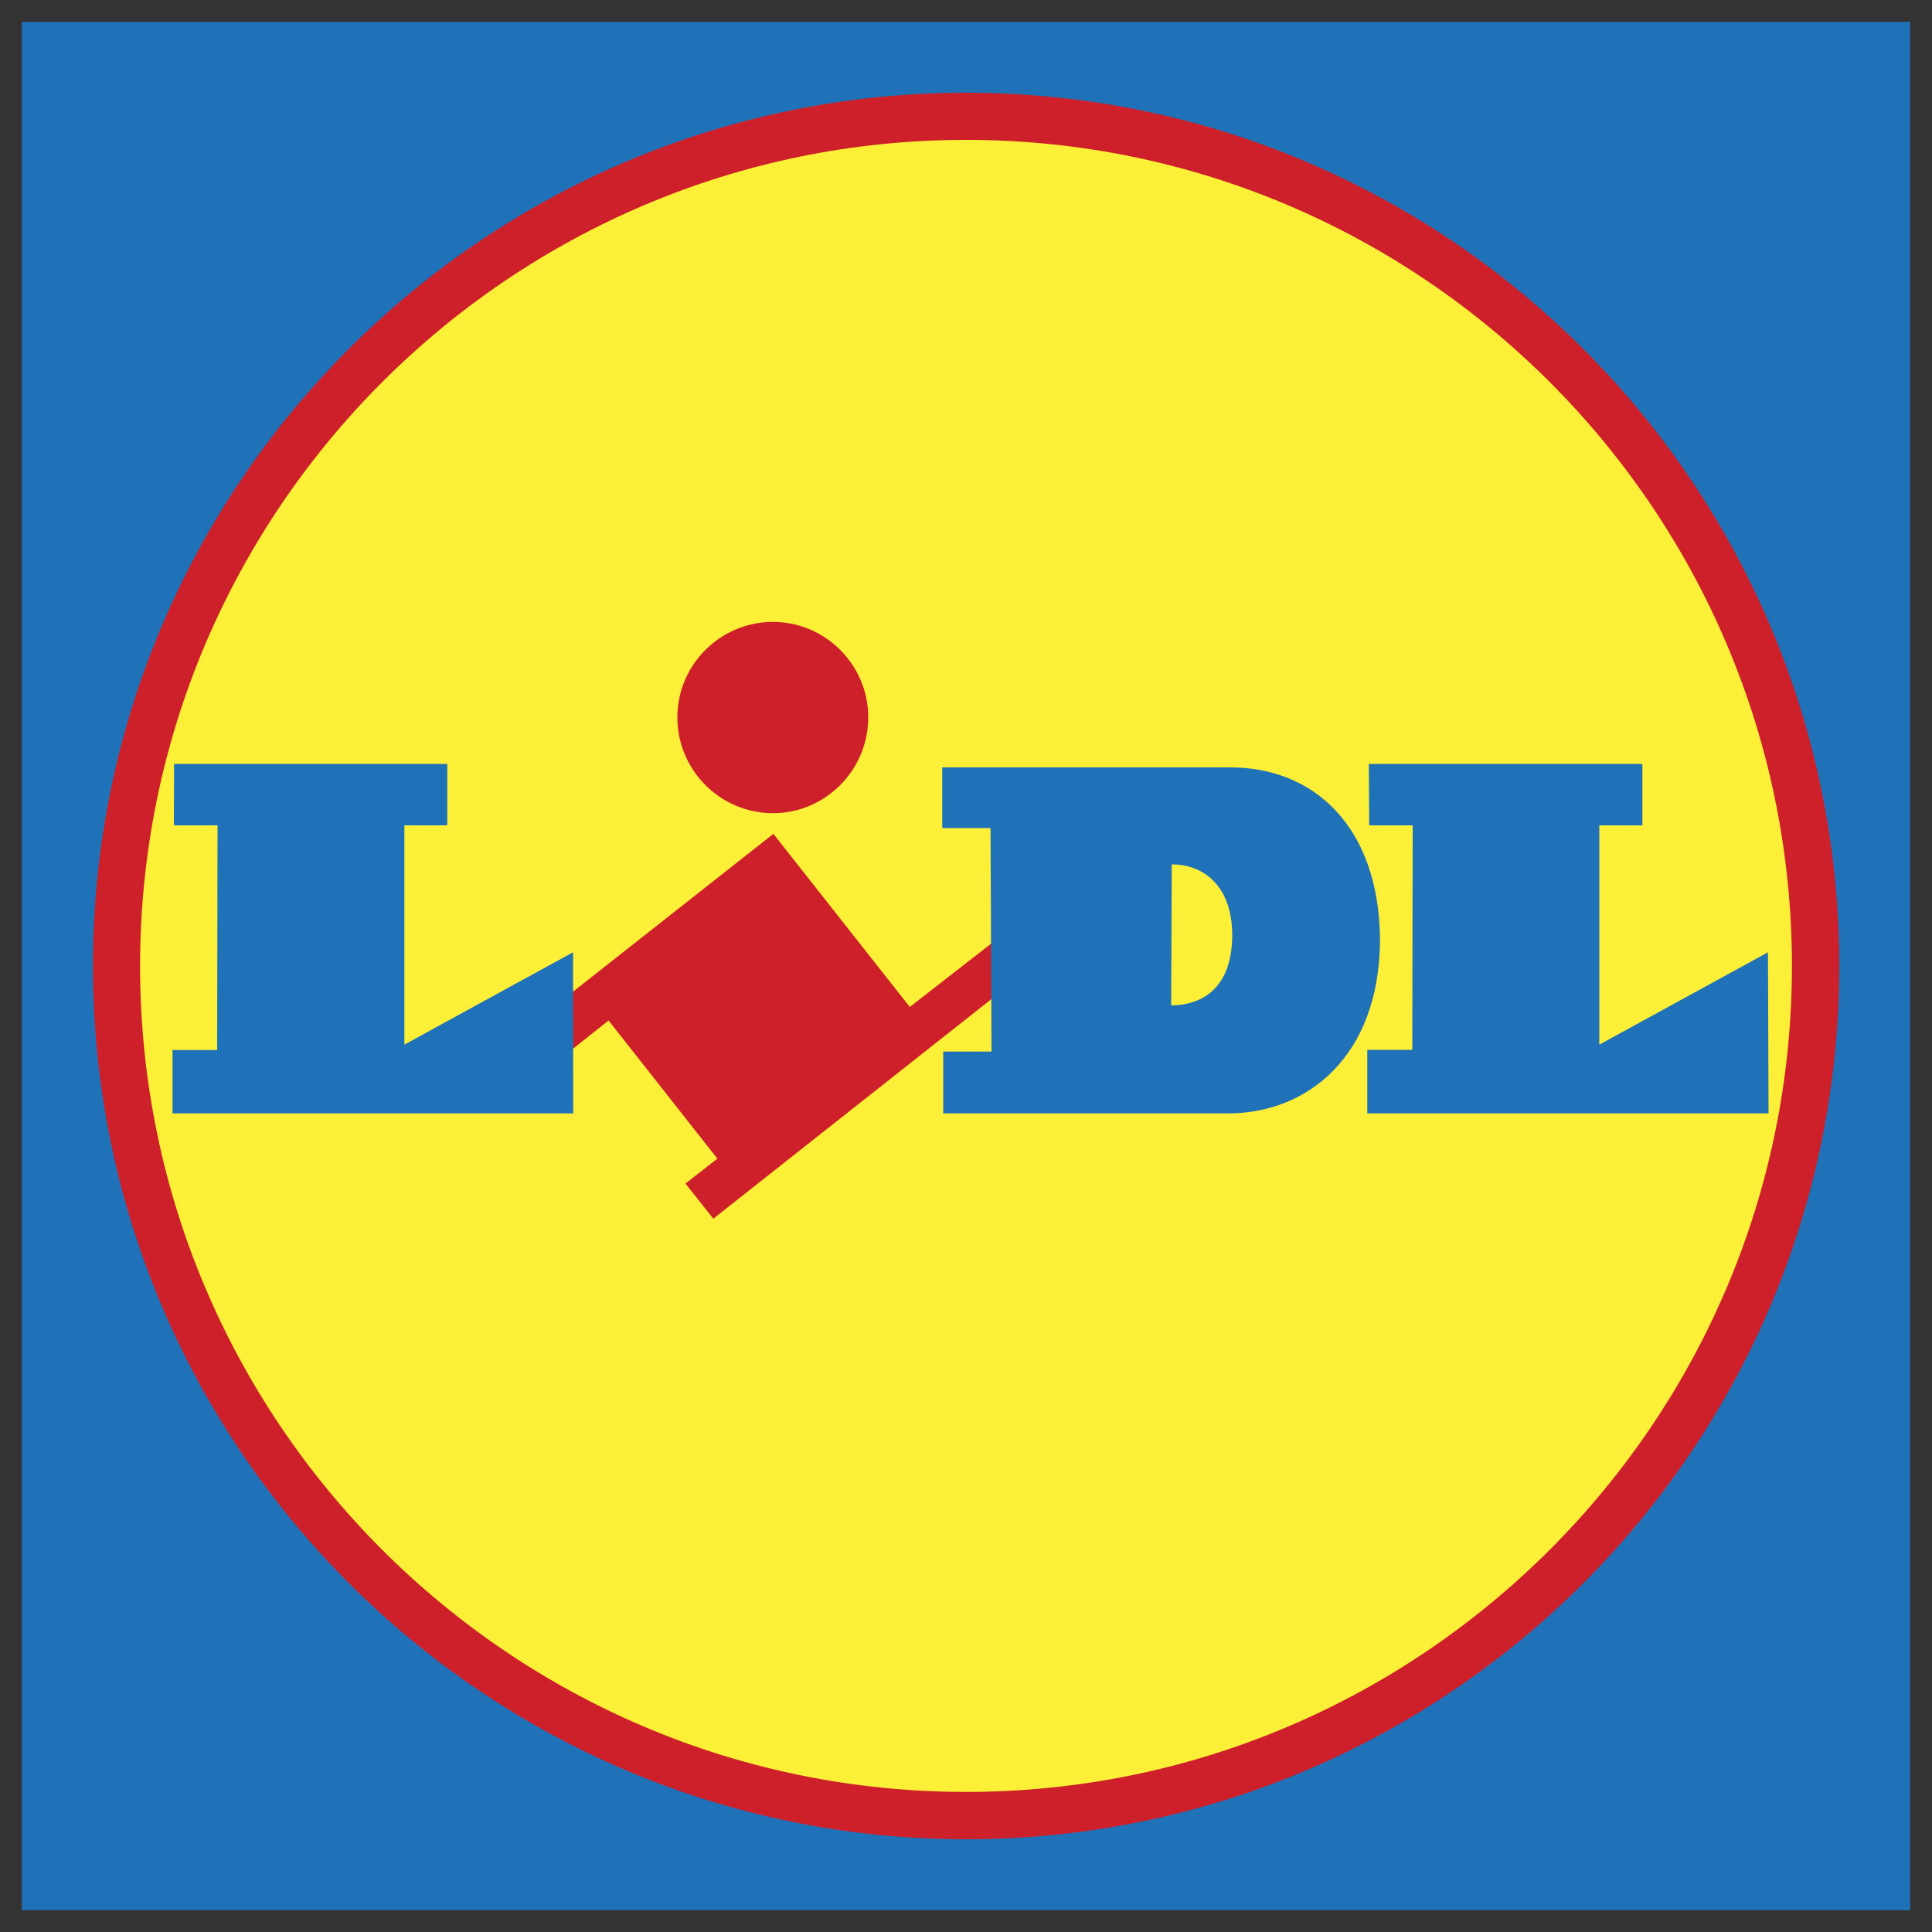
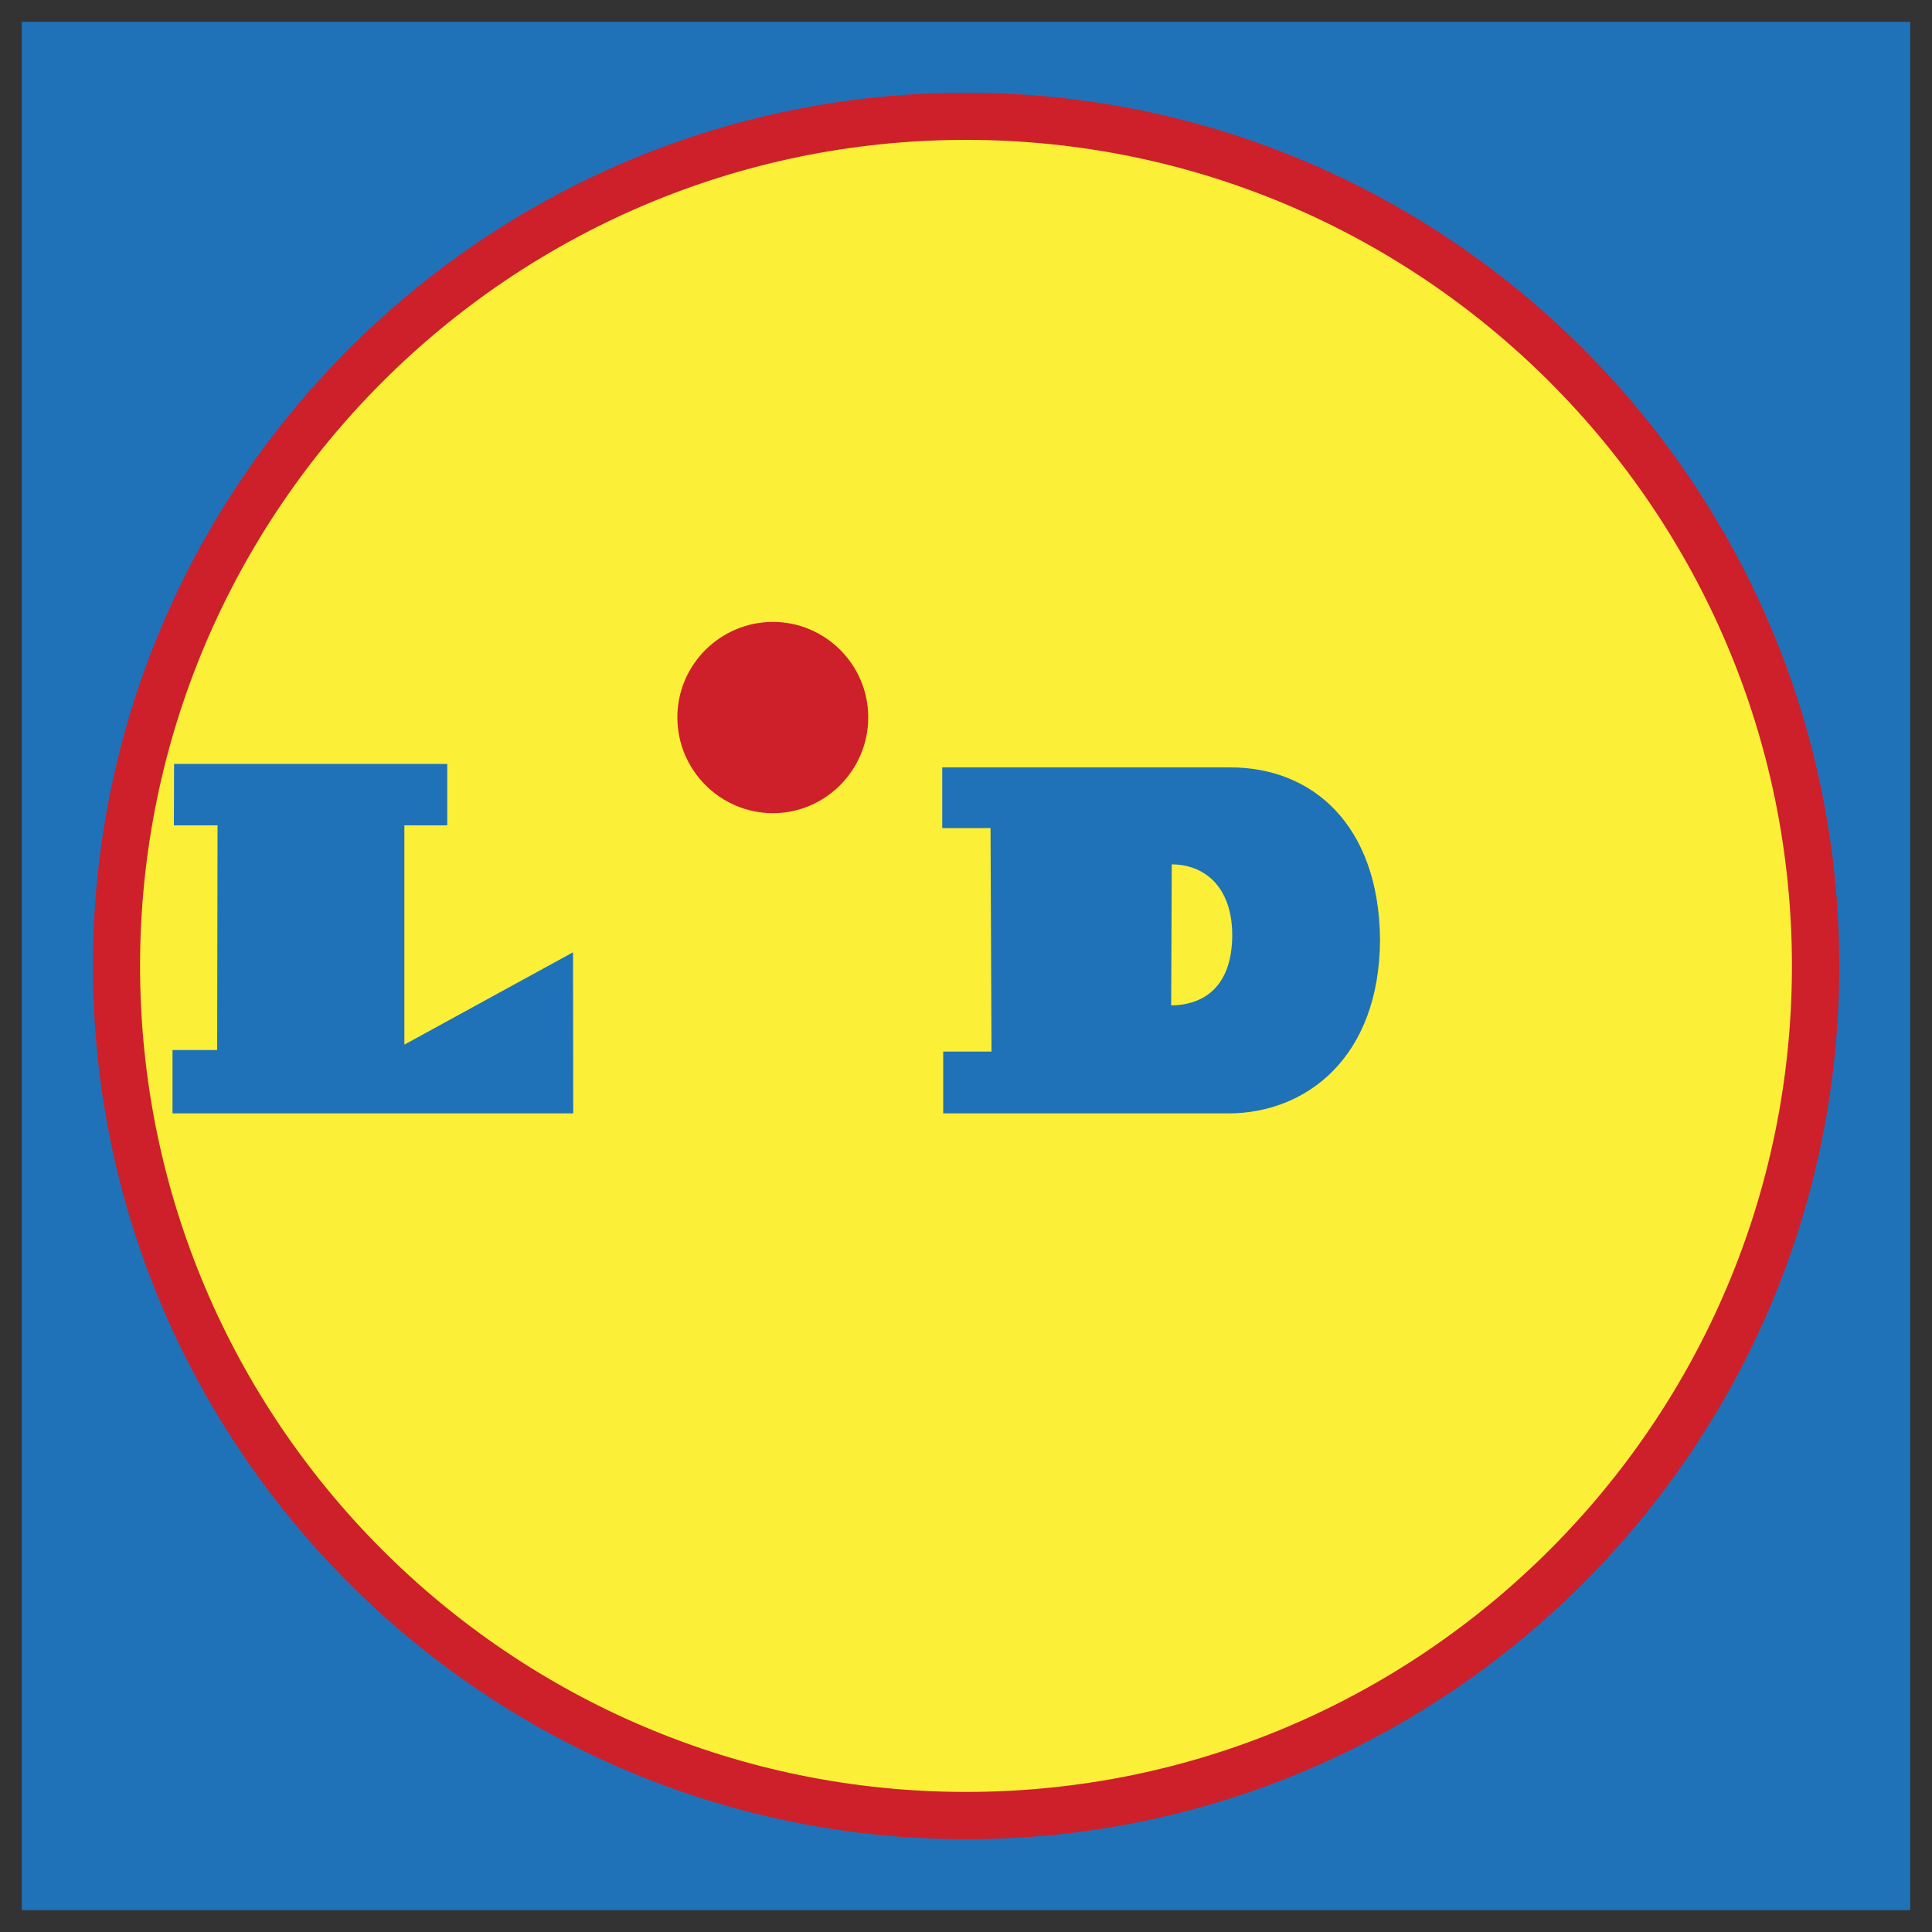
<svg xmlns="http://www.w3.org/2000/svg" version="1.1" id="Layer_1" x="0px" y="0px" viewBox="0 0 1000 1000" style="enable-background:new 0 0 1000 1000;" xml:space="preserve">
  <rect x="0" y="0" width="1000" height="1000" fill="#333333" stroke="none" />
  <style type="text/css">
	.st0{fill-rule:evenodd;clip-rule:evenodd;fill:#2072B8;}
	.st1{fill-rule:evenodd;clip-rule:evenodd;fill:#CD202A;}
	.st2{fill-rule:evenodd;clip-rule:evenodd;fill:#FCEF37;}
</style>
  <g>
    <path class="st0" d="M11.3,11.3h977.4v977.4H11.3V11.3z" />
    <path class="st1" d="M48.1,500c0,249.2,202.7,452,452,452c249.2,0,451.9-202.7,451.9-452C952,250.8,749.2,48,500,48   C250.8,48,48.1,250.8,48.1,500L48.1,500z" />
    <path class="st2" d="M72.5,500C72.5,264.2,264.2,72.4,500,72.4c235.8,0,427.5,191.8,427.5,427.6c0,235.8-191.8,427.5-427.5,427.5   C264.2,927.5,72.5,735.8,72.5,500L72.5,500z" />
    <path class="st1" d="M400.1,420.9c27.1,0,49.3-22.3,49.3-49.6c0-27.3-22.3-49.4-49.3-49.4c-27.3,0-49.5,22.2-49.5,49.4   C350.6,398.6,372.8,420.9,400.1,420.9z" />
-     <path class="st0" d="M708.5,395.4h141.6v31.8h-22.3v113.5l87.3-47.8l0.3,83.4H707.7v-32.9H731l0.2-116.2h-22.5L708.5,395.4   L708.5,395.4z" />
-     <path class="st1" d="M529.4,504.3l-13-18.5l-45.5,35.4l-70.6-89.6l-139,109.5l20,13.9l33.7-26.8l56.3,71.5l-16.5,12.9l14.4,18.2   L529.4,504.3L529.4,504.3z" />
    <path class="st0" d="M90.1,395.4h141.4v31.8h-22.2v113.5l87.3-47.8l0.1,83.4H89.3v-32.8h23.1l0.2-116.3H90L90.1,395.4z    M635.7,576.3H488.2v-32h25l-0.5-115.7h-25v-31.4h148.7c43.1-0.2,77.4,30,77.9,89.2C714,547.6,675.9,576.3,635.7,576.3L635.7,576.3   z M606.2,520.4c17.1-0.2,31.5-9.9,31.6-36.3c0-25.5-14.8-36.7-31.3-36.7L606.2,520.4L606.2,520.4z" />
  </g>
</svg>